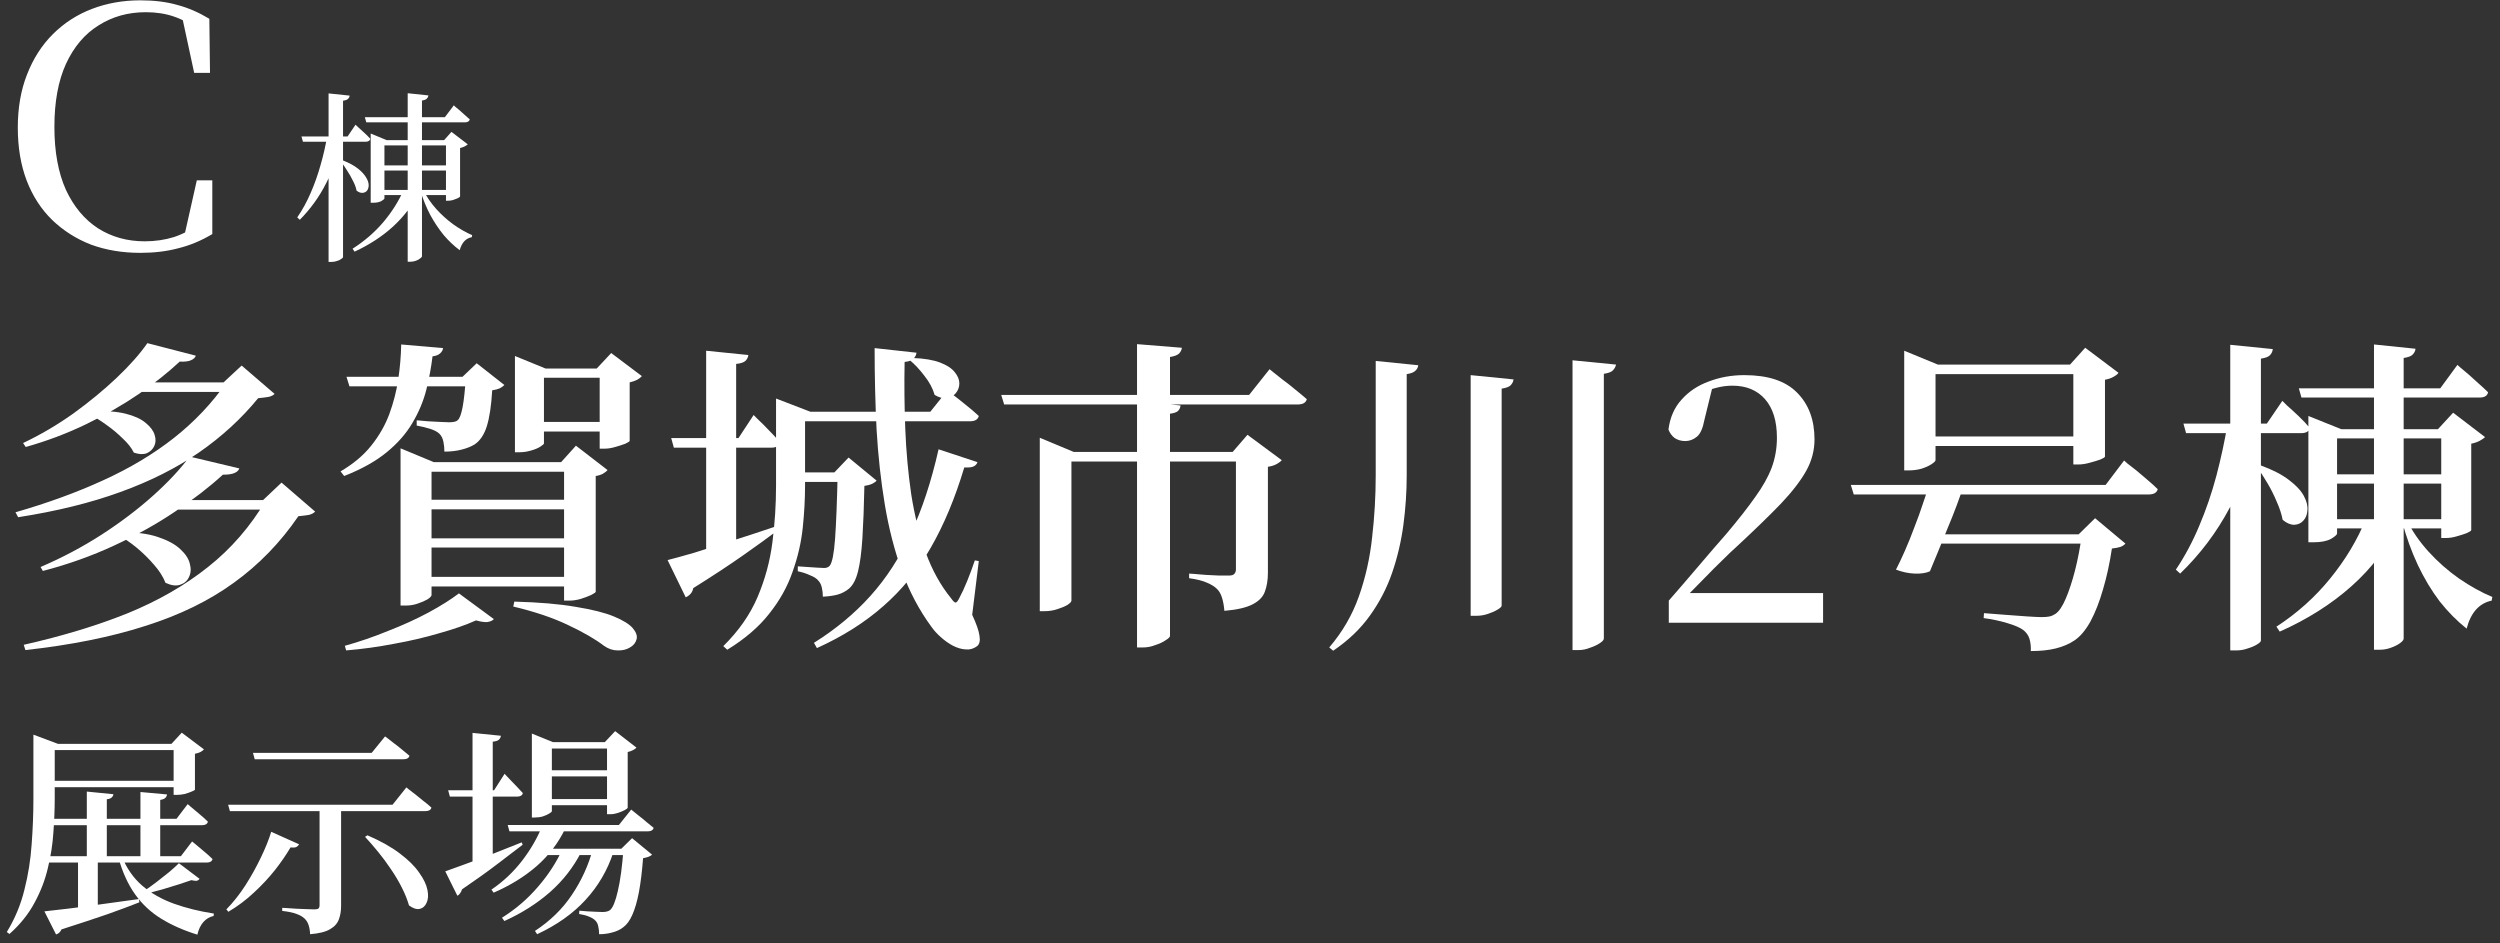
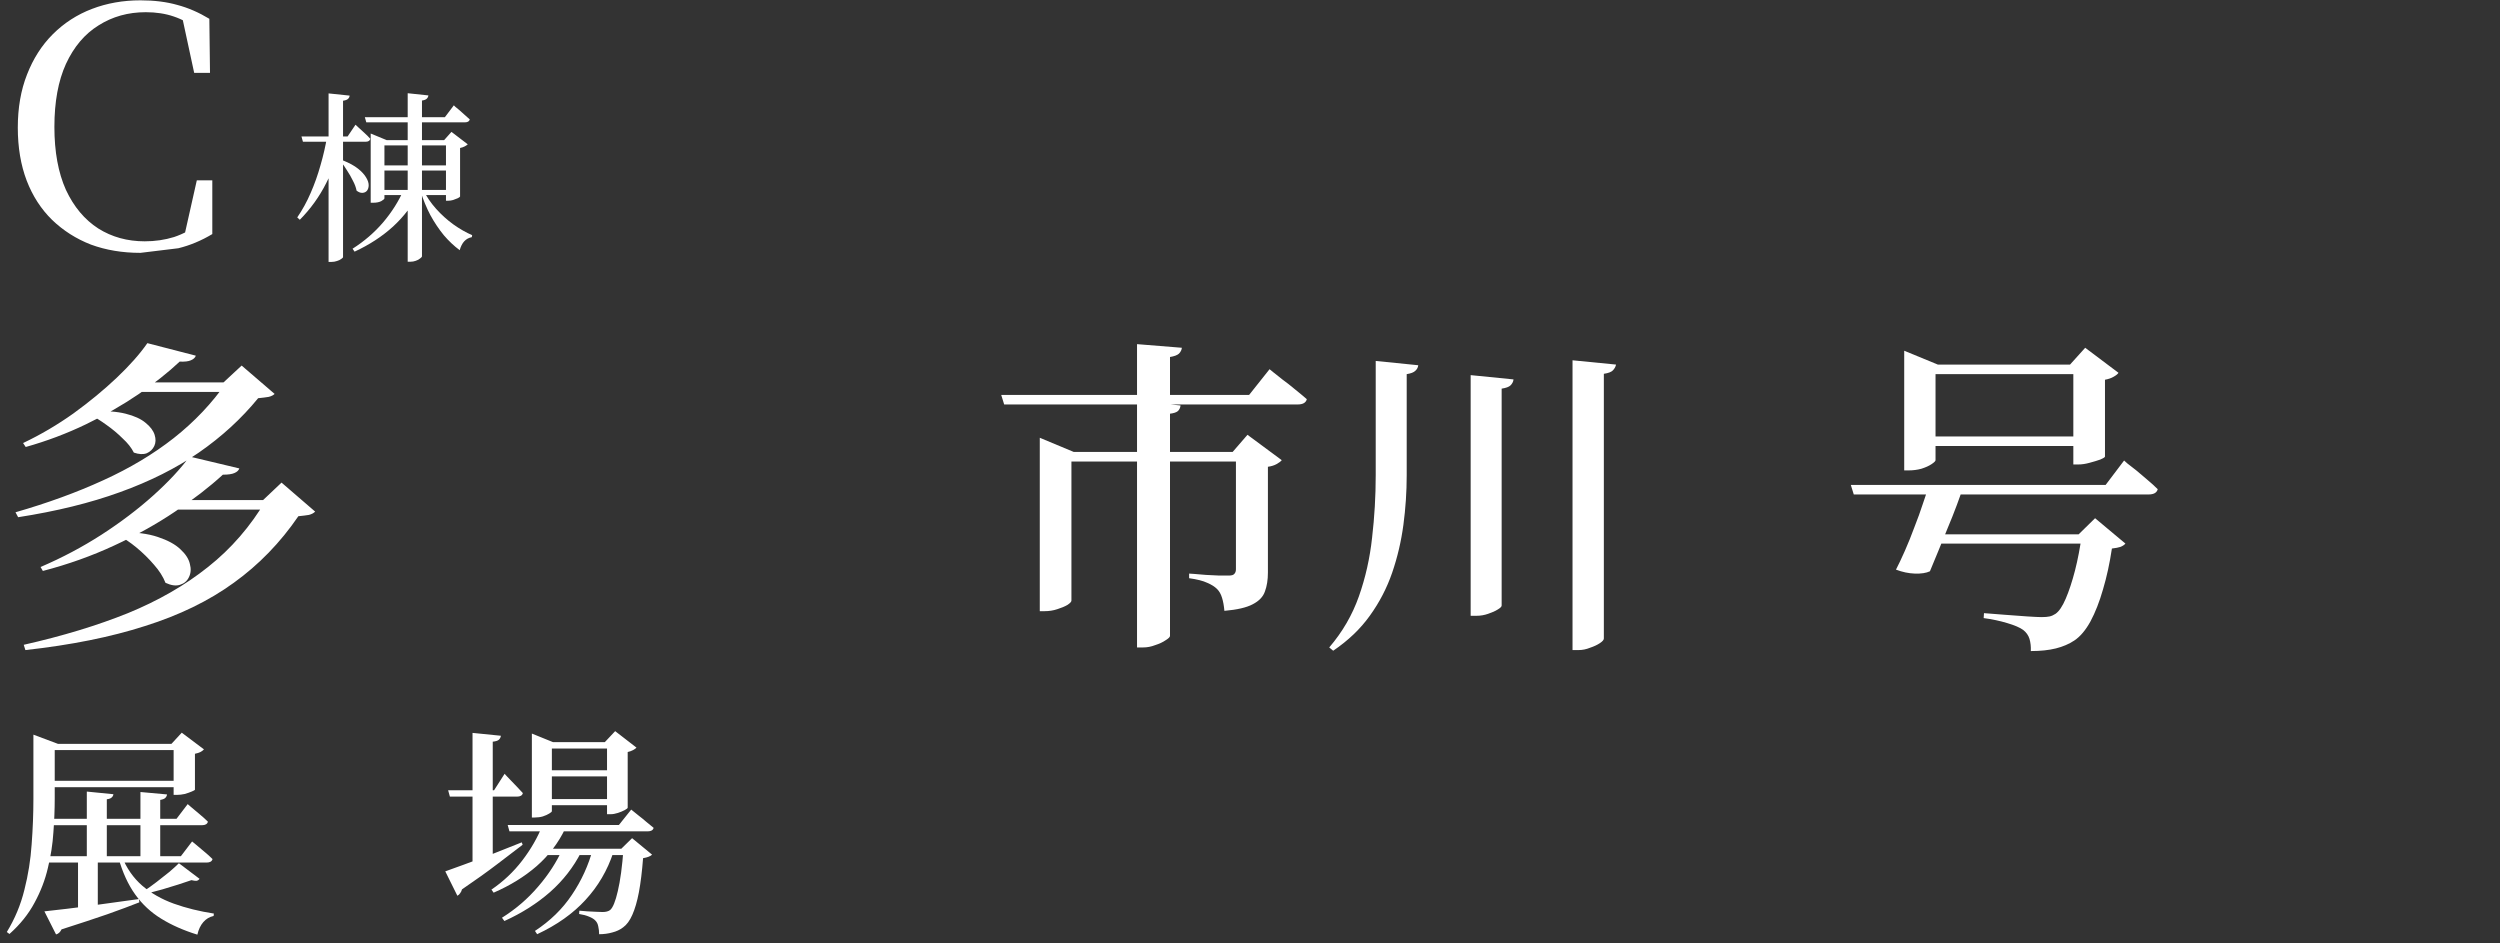
<svg xmlns="http://www.w3.org/2000/svg" width="273" height="103" viewBox="0 0 273 103" fill="none">
  <rect x="0" y="0" width="273" height="103" fill="#333333" stroke="none" />
  <path d="M32.92 14.9H37.96L38.82 13.62C38.82 13.62 38.913 13.707 39.1 13.88C39.3 14.053 39.527 14.26 39.78 14.5C40.033 14.727 40.253 14.947 40.44 15.16C40.387 15.373 40.213 15.48 39.92 15.48H33.08L32.92 14.9ZM39.84 12.8H48.58L49.56 11.5C49.56 11.5 49.613 11.553 49.72 11.66C49.84 11.754 49.993 11.88 50.18 12.04C50.367 12.2 50.56 12.373 50.76 12.56C50.96 12.733 51.14 12.893 51.3 13.04C51.247 13.254 51.067 13.36 50.76 13.36H40L39.84 12.8ZM35.72 14.9H37.3V15.22C36.94 16.927 36.38 18.52 35.62 20C34.873 21.48 33.913 22.814 32.74 24L32.46 23.74C33.02 22.927 33.507 22.04 33.92 21.08C34.347 20.107 34.707 19.093 35 18.04C35.307 16.987 35.547 15.94 35.72 14.9ZM35.88 10.2L38.18 10.44C38.167 10.587 38.107 10.707 38 10.8C37.907 10.893 37.727 10.96 37.46 11V28.06C37.46 28.127 37.393 28.2 37.26 28.28C37.14 28.373 36.987 28.447 36.8 28.5C36.613 28.567 36.42 28.6 36.22 28.6H35.88V10.2ZM37.46 17.52C38.153 17.8 38.7 18.1 39.1 18.42C39.5 18.74 39.793 19.06 39.98 19.38C40.167 19.687 40.26 19.967 40.26 20.22C40.26 20.46 40.2 20.66 40.08 20.82C39.96 20.967 39.793 21.047 39.58 21.06C39.38 21.073 39.167 20.994 38.94 20.82C38.873 20.474 38.74 20.113 38.54 19.74C38.353 19.354 38.14 18.98 37.9 18.62C37.673 18.247 37.447 17.92 37.22 17.64L37.46 17.52ZM41.34 18.06H49.28V18.62H41.34V18.06ZM41.34 15.3H49.28V15.88H41.34V15.3ZM41.3 20.74H49.24V21.3H41.3V20.74ZM40.48 14.58L42.22 15.3H41.98V21.66C41.98 21.727 41.867 21.827 41.64 21.96C41.413 22.08 41.113 22.14 40.74 22.14H40.48V14.58ZM44.08 20.74H45.74V21.04C45.047 22.413 44.107 23.647 42.92 24.74C41.733 25.82 40.333 26.733 38.72 27.48L38.5 27.16C39.78 26.347 40.893 25.387 41.84 24.28C42.787 23.16 43.533 21.98 44.08 20.74ZM44.52 10.18L46.78 10.42C46.767 10.553 46.707 10.674 46.6 10.78C46.507 10.873 46.333 10.94 46.08 10.98V27.98C46.08 28.047 46.013 28.127 45.88 28.22C45.76 28.327 45.6 28.413 45.4 28.48C45.213 28.547 45.027 28.58 44.84 28.58H44.52V10.18ZM48.7 15.3H48.5L49.3 14.4L51.08 15.76C51.013 15.827 50.907 15.9 50.76 15.98C50.613 16.06 50.44 16.12 50.24 16.16V21.46C50.227 21.5 50.147 21.56 50 21.64C49.853 21.707 49.68 21.773 49.48 21.84C49.293 21.893 49.113 21.92 48.94 21.92H48.7V15.3ZM46.22 20.74C46.58 21.474 47.047 22.16 47.62 22.8C48.193 23.44 48.82 24.007 49.5 24.5C50.193 24.994 50.88 25.387 51.56 25.68L51.52 25.9C50.867 26.02 50.427 26.494 50.2 27.32C49.587 26.867 49.007 26.32 48.46 25.68C47.927 25.027 47.44 24.3 47 23.5C46.573 22.687 46.213 21.814 45.92 20.88L46.22 20.74Z" fill="white" />
  <path d="M13.824 41.756H26.208V42.8H12.78L13.824 41.756ZM24.732 41.756H24.408L26.388 39.92L29.988 43.016C29.844 43.16 29.628 43.268 29.34 43.34C29.052 43.388 28.668 43.436 28.188 43.484C26.364 45.716 24.204 47.696 21.708 49.424C19.236 51.128 16.368 52.568 13.104 53.744C9.864 54.92 6.156 55.832 1.98 56.48L1.692 55.94C5.196 54.932 8.388 53.768 11.268 52.448C14.172 51.128 16.74 49.592 18.972 47.84C21.228 46.064 23.148 44.036 24.732 41.756ZM10.08 44.924C11.568 44.852 12.78 44.936 13.716 45.176C14.676 45.416 15.408 45.752 15.912 46.184C16.416 46.592 16.74 47.024 16.884 47.48C17.028 47.936 17.016 48.344 16.848 48.704C16.68 49.064 16.404 49.328 16.02 49.496C15.636 49.64 15.168 49.616 14.616 49.424C14.352 48.896 13.944 48.38 13.392 47.876C12.864 47.348 12.276 46.856 11.628 46.4C11.004 45.944 10.404 45.572 9.828 45.284L10.08 44.924ZM19.62 39.488C18.372 40.664 16.872 41.852 15.12 43.052C13.392 44.228 11.484 45.32 9.396 46.328C7.308 47.336 5.112 48.164 2.808 48.812L2.52 48.38C4.44 47.468 6.276 46.388 8.028 45.14C9.78 43.868 11.352 42.572 12.744 41.252C14.16 39.908 15.276 38.648 16.092 37.472L21.384 38.84C21.312 39.056 21.132 39.224 20.844 39.344C20.58 39.464 20.172 39.512 19.62 39.488ZM18.252 54.608H31.644V55.652H17.028L18.252 54.608ZM29.052 54.608H28.728L30.744 52.7L34.416 55.868C34.248 56.036 34.02 56.156 33.732 56.228C33.444 56.276 33.06 56.324 32.58 56.372C30.612 59.252 28.26 61.676 25.524 63.644C22.812 65.612 19.584 67.184 15.84 68.36C12.12 69.56 7.764 70.436 2.772 70.988L2.592 70.412C6.84 69.452 10.632 68.3 13.968 66.956C17.304 65.588 20.22 63.908 22.716 61.916C25.236 59.924 27.348 57.488 29.052 54.608ZM13.104 58.1C14.808 58.1 16.188 58.28 17.244 58.64C18.324 59 19.14 59.444 19.692 59.972C20.268 60.5 20.616 61.04 20.736 61.592C20.88 62.12 20.844 62.6 20.628 63.032C20.436 63.44 20.112 63.716 19.656 63.86C19.224 64.004 18.696 63.932 18.072 63.644C17.808 62.972 17.388 62.312 16.812 61.664C16.236 60.992 15.6 60.368 14.904 59.792C14.208 59.216 13.524 58.76 12.852 58.424L13.104 58.1ZM24.336 51.836C22.872 53.18 21.132 54.524 19.116 55.868C17.124 57.212 14.904 58.448 12.456 59.576C10.032 60.704 7.44 61.628 4.68 62.348L4.428 61.916C6.78 60.908 9 59.732 11.088 58.388C13.2 57.02 15.084 55.592 16.74 54.104C18.396 52.616 19.716 51.2 20.7 49.856L26.136 51.152C26.064 51.368 25.884 51.536 25.596 51.656C25.332 51.776 24.912 51.836 24.336 51.836Z" fill="white" />
-   <path d="M57.816 46.076H67.248V47.12H57.816V46.076ZM65.484 40.244H65.16L66.744 38.552L70.092 41.072C69.996 41.192 69.828 41.324 69.588 41.468C69.348 41.588 69.072 41.684 68.76 41.756V48.128C68.76 48.2 68.604 48.308 68.292 48.452C67.98 48.572 67.608 48.692 67.176 48.812C66.768 48.932 66.396 48.992 66.06 48.992H65.484V40.244ZM56.232 38.876L59.58 40.244H67.212V41.252H59.4V48.416C59.4 48.488 59.268 48.608 59.004 48.776C58.74 48.944 58.392 49.088 57.96 49.208C57.552 49.328 57.12 49.388 56.664 49.388H56.232V38.876ZM37.836 41.144H52.704V42.188H38.16L37.836 41.144ZM50.868 41.144H50.508L52.056 39.668L55.08 42.044C54.96 42.164 54.792 42.284 54.576 42.404C54.36 42.5 54.084 42.572 53.748 42.62C53.652 44.276 53.46 45.572 53.172 46.508C52.884 47.444 52.44 48.116 51.84 48.524C51.456 48.764 50.976 48.956 50.4 49.1C49.848 49.244 49.224 49.316 48.528 49.316C48.528 48.932 48.492 48.572 48.42 48.236C48.348 47.876 48.204 47.588 47.988 47.372C47.772 47.156 47.436 46.976 46.98 46.832C46.524 46.688 46.032 46.568 45.504 46.472V45.896C45.864 45.92 46.272 45.956 46.728 46.004C47.208 46.028 47.664 46.052 48.096 46.076C48.528 46.1 48.84 46.112 49.032 46.112C49.512 46.112 49.824 46.04 49.968 45.896C50.4 45.56 50.7 43.976 50.868 41.144ZM45.324 54.572H63.936V55.616H45.324V54.572ZM45.324 58.784H63.936V59.792H45.324V58.784ZM45.324 62.996H63.936V64.04H45.324V62.996ZM61.596 50.468H61.272L62.892 48.668L66.348 51.332C66.252 51.452 66.084 51.584 65.844 51.728C65.628 51.848 65.364 51.932 65.052 51.98V64.616C65.052 64.688 64.884 64.808 64.548 64.976C64.236 65.12 63.852 65.264 63.396 65.408C62.964 65.528 62.556 65.588 62.172 65.588H61.596V50.468ZM43.74 48.956L47.376 50.468H64.044V51.512H47.124V64.976C47.124 65.096 46.98 65.252 46.692 65.444C46.404 65.612 46.044 65.768 45.612 65.912C45.204 66.056 44.76 66.128 44.28 66.128H43.74V48.956ZM50.112 64.796L53.928 67.604C53.784 67.772 53.544 67.88 53.208 67.928C52.896 67.952 52.488 67.892 51.984 67.748C50.856 68.252 49.512 68.72 47.952 69.152C46.416 69.608 44.772 69.992 43.02 70.304C41.292 70.64 39.552 70.88 37.8 71.024L37.656 70.52C39.216 70.088 40.788 69.548 42.372 68.9C43.98 68.276 45.456 67.604 46.8 66.884C48.168 66.14 49.272 65.444 50.112 64.796ZM56.16 65.696C58.872 65.768 61.116 65.96 62.892 66.272C64.668 66.56 66.048 66.908 67.032 67.316C68.016 67.724 68.7 68.144 69.084 68.576C69.468 69.032 69.612 69.44 69.516 69.8C69.42 70.184 69.18 70.484 68.796 70.7C68.412 70.94 67.956 71.048 67.428 71.024C66.924 71.024 66.432 70.856 65.952 70.52C65.016 69.8 63.708 69.044 62.028 68.252C60.372 67.46 58.38 66.788 56.052 66.236L56.16 65.696ZM43.812 37.616L48.384 38.012C48.36 38.228 48.252 38.42 48.06 38.588C47.892 38.756 47.616 38.864 47.232 38.912C47.088 40.112 46.86 41.336 46.548 42.584C46.236 43.808 45.732 45.008 45.036 46.184C44.364 47.336 43.428 48.404 42.228 49.388C41.028 50.372 39.48 51.236 37.584 51.98L37.188 51.476C38.58 50.66 39.696 49.724 40.536 48.668C41.4 47.588 42.06 46.436 42.516 45.212C42.972 43.964 43.296 42.704 43.488 41.432C43.68 40.136 43.788 38.864 43.812 37.616Z" fill="white" />
-   <path d="M86.796 51.584H92.808V52.628H86.796V51.584ZM99.684 39.092C100.932 39.14 101.928 39.308 102.672 39.596C103.416 39.884 103.944 40.232 104.256 40.64C104.592 41.048 104.76 41.456 104.76 41.864C104.76 42.272 104.628 42.632 104.364 42.944C104.124 43.232 103.8 43.412 103.392 43.484C102.984 43.532 102.54 43.412 102.06 43.124C101.868 42.428 101.496 41.732 100.944 41.036C100.416 40.34 99.888 39.776 99.36 39.344L99.684 39.092ZM86.652 44.96H101.592L103.464 42.62C103.464 42.62 103.656 42.776 104.04 43.088C104.424 43.376 104.88 43.736 105.408 44.168C105.96 44.6 106.452 45.02 106.884 45.428C106.788 45.812 106.464 46.004 105.912 46.004H86.652V44.96ZM95.508 38.012L100.08 38.516C100.056 38.756 99.948 38.972 99.756 39.164C99.588 39.356 99.264 39.476 98.784 39.524C98.736 41.948 98.76 44.384 98.856 46.832C98.952 49.28 99.168 51.656 99.504 53.96C99.864 56.264 100.392 58.388 101.088 60.332C101.784 62.252 102.708 63.92 103.86 65.336C104.076 65.648 104.244 65.804 104.364 65.804C104.484 65.78 104.628 65.588 104.796 65.228C105.036 64.796 105.312 64.196 105.624 63.428C105.936 62.66 106.212 61.916 106.452 61.196L106.884 61.268L106.164 67.136C106.62 68.12 106.884 68.876 106.956 69.404C107.052 69.956 106.968 70.34 106.704 70.556C106.32 70.844 105.9 70.964 105.444 70.916C105.012 70.892 104.556 70.76 104.076 70.52C103.62 70.28 103.176 69.968 102.744 69.584C102.336 69.224 101.988 68.84 101.7 68.432C100.38 66.632 99.312 64.616 98.496 62.384C97.68 60.128 97.056 57.704 96.624 55.112C96.192 52.52 95.892 49.796 95.724 46.94C95.58 44.06 95.508 41.084 95.508 38.012ZM73.296 47.84H80.64L82.296 45.32C82.296 45.32 82.464 45.488 82.8 45.824C83.136 46.136 83.532 46.532 83.988 47.012C84.444 47.468 84.84 47.9 85.176 48.308C85.08 48.692 84.768 48.884 84.24 48.884H73.584L73.296 47.84ZM77.112 38.3L81.72 38.768C81.696 39.008 81.588 39.224 81.396 39.416C81.204 39.584 80.868 39.692 80.388 39.74V60.188L77.112 61.196V38.3ZM72.9 61.16C73.572 60.992 74.532 60.728 75.78 60.368C77.028 59.984 78.432 59.54 79.992 59.036C81.576 58.532 83.184 58.004 84.816 57.452L84.96 57.884C83.976 58.628 82.716 59.54 81.18 60.62C79.644 61.7 77.82 62.9 75.708 64.22C75.66 64.46 75.564 64.664 75.42 64.832C75.276 65 75.096 65.132 74.88 65.228L72.9 61.16ZM84.744 43.52L88.488 44.96H87.912V53.024C87.912 54.488 87.828 56.024 87.66 57.632C87.492 59.24 87.12 60.848 86.544 62.456C85.992 64.064 85.14 65.588 83.988 67.028C82.86 68.468 81.336 69.776 79.416 70.952L78.984 70.556C80.664 68.9 81.912 67.112 82.728 65.192C83.544 63.272 84.084 61.28 84.348 59.216C84.612 57.152 84.744 55.1 84.744 53.06V43.52ZM91.476 51.584H91.116L92.664 49.964L95.724 52.484C95.628 52.604 95.46 52.724 95.22 52.844C95.004 52.94 94.728 53.012 94.392 53.06C94.344 55.34 94.272 57.236 94.176 58.748C94.08 60.26 93.924 61.46 93.708 62.348C93.492 63.236 93.168 63.872 92.736 64.256C92.376 64.568 91.944 64.796 91.44 64.94C90.96 65.06 90.432 65.132 89.856 65.156C89.856 64.82 89.82 64.496 89.748 64.184C89.676 63.848 89.544 63.584 89.352 63.392C89.184 63.176 88.884 62.984 88.452 62.816C88.044 62.624 87.6 62.48 87.12 62.384V61.844C87.432 61.868 87.78 61.892 88.164 61.916C88.548 61.94 88.908 61.964 89.244 61.988C89.58 62.012 89.832 62.024 90 62.024C90.264 62.024 90.468 61.94 90.612 61.772C90.876 61.436 91.068 60.464 91.188 58.856C91.308 57.224 91.404 54.8 91.476 51.584ZM102.492 49.064L106.74 50.468C106.668 50.684 106.524 50.84 106.308 50.936C106.116 51.032 105.78 51.068 105.3 51.044C104.292 54.404 103.068 57.332 101.628 59.828C100.212 62.3 98.484 64.424 96.444 66.2C94.428 67.976 92.016 69.5 89.208 70.772L88.884 70.196C91.26 68.708 93.312 67.004 95.04 65.084C96.792 63.14 98.268 60.86 99.468 58.244C100.692 55.628 101.7 52.568 102.492 49.064Z" fill="white" />
  <path d="M109.332 43.124H136.404L138.636 40.316C138.636 40.316 138.768 40.424 139.032 40.64C139.296 40.856 139.644 41.132 140.076 41.468C140.508 41.78 140.952 42.128 141.408 42.512C141.888 42.896 142.32 43.256 142.704 43.592C142.608 43.976 142.272 44.168 141.696 44.168H109.656L109.332 43.124ZM124.164 43.808L128.916 44.276C128.892 44.516 128.796 44.72 128.628 44.888C128.46 45.032 128.172 45.128 127.764 45.176V69.44C127.764 69.56 127.608 69.716 127.296 69.908C126.984 70.124 126.6 70.304 126.144 70.448C125.712 70.616 125.28 70.7 124.848 70.7H124.164V43.808ZM124.164 37.58L129.06 37.976C129.036 38.216 128.928 38.432 128.736 38.624C128.544 38.792 128.22 38.912 127.764 38.984V43.592H124.164V37.58ZM134.964 49.352H134.604L136.224 47.48L139.968 50.252C139.848 50.396 139.656 50.54 139.392 50.684C139.128 50.828 138.816 50.924 138.456 50.972V62.528C138.456 63.32 138.348 64.004 138.132 64.58C137.94 65.156 137.496 65.624 136.8 65.984C136.128 66.344 135.096 66.584 133.704 66.704C133.656 66.152 133.572 65.684 133.452 65.3C133.332 64.892 133.152 64.568 132.912 64.328C132.648 64.064 132.288 63.836 131.832 63.644C131.376 63.428 130.716 63.26 129.852 63.14V62.636C129.852 62.636 130.032 62.648 130.392 62.672C130.752 62.696 131.184 62.732 131.688 62.78C132.216 62.804 132.708 62.828 133.164 62.852C133.62 62.852 133.956 62.852 134.172 62.852C134.484 62.852 134.688 62.792 134.784 62.672C134.904 62.552 134.964 62.384 134.964 62.168V49.352ZM113.544 47.804L117.252 49.352H136.476V50.396H117V65.588C117 65.708 116.856 65.864 116.568 66.056C116.28 66.224 115.908 66.38 115.452 66.524C115.02 66.668 114.564 66.74 114.084 66.74H113.544V47.804Z" fill="white" />
  <path d="M150.228 39.416L154.872 39.884C154.848 40.124 154.74 40.328 154.548 40.496C154.38 40.664 154.068 40.784 153.612 40.856V51.908C153.612 53.708 153.492 55.508 153.252 57.308C153.012 59.108 152.604 60.848 152.028 62.528C151.452 64.208 150.636 65.78 149.58 67.244C148.548 68.684 147.216 69.956 145.584 71.06L145.152 70.7C146.592 69.02 147.672 67.16 148.392 65.12C149.112 63.08 149.592 60.944 149.832 58.712C150.096 56.456 150.228 54.188 150.228 51.908V39.416ZM160.596 40.964L165.276 41.432C165.252 41.672 165.144 41.888 164.952 42.08C164.784 42.248 164.46 42.368 163.98 42.44V66.128C163.98 66.248 163.836 66.392 163.548 66.56C163.284 66.728 162.936 66.884 162.504 67.028C162.096 67.172 161.676 67.244 161.244 67.244H160.596V40.964ZM171.72 39.344L176.472 39.812C176.424 40.052 176.304 40.268 176.112 40.46C175.944 40.628 175.62 40.748 175.14 40.82V69.728C175.14 69.872 174.996 70.04 174.708 70.232C174.42 70.424 174.06 70.592 173.628 70.736C173.22 70.904 172.8 70.988 172.368 70.988H171.72V39.344Z" fill="white" />
-   <path d="M182.232 68V65.588C183.384 64.268 184.5 62.972 185.58 61.7C186.66 60.428 187.644 59.288 188.532 58.28C189.828 56.744 190.872 55.412 191.664 54.284C192.48 53.156 193.08 52.088 193.464 51.08C193.848 50.048 194.04 48.956 194.04 47.804C194.04 45.98 193.608 44.576 192.744 43.592C191.88 42.608 190.692 42.116 189.18 42.116C188.58 42.116 187.968 42.2 187.344 42.368C186.744 42.512 186.096 42.788 185.4 43.196L187.02 42.188L186.12 45.86C185.952 46.772 185.676 47.384 185.292 47.696C184.908 48.008 184.488 48.164 184.032 48.164C183.6 48.164 183.216 48.056 182.88 47.84C182.568 47.6 182.34 47.288 182.196 46.904C182.364 45.584 182.844 44.492 183.636 43.628C184.428 42.74 185.424 42.08 186.624 41.648C187.824 41.192 189.108 40.964 190.476 40.964C193.068 40.964 194.988 41.6 196.236 42.872C197.508 44.144 198.144 45.848 198.144 47.984C198.144 49.184 197.844 50.324 197.244 51.404C196.644 52.484 195.72 53.684 194.472 55.004C193.224 56.3 191.604 57.872 189.612 59.72C189.204 60.08 188.7 60.56 188.1 61.16C187.5 61.736 186.84 62.396 186.12 63.14C185.424 63.86 184.704 64.592 183.96 65.336L184.32 64.148V64.76H199.08V68H182.232Z" fill="white" />
  <path d="M209.452 47.66H228.172V48.704H209.452V47.66ZM207.94 38.3L211.612 39.812H228.244V40.856H211.36V50.252C211.36 50.348 211.216 50.492 210.928 50.684C210.64 50.876 210.268 51.044 209.812 51.188C209.38 51.308 208.912 51.368 208.408 51.368H207.94V38.3ZM226.408 39.812H226.048L227.704 37.976L231.34 40.712C231.244 40.856 231.064 41 230.8 41.144C230.56 41.288 230.248 41.396 229.864 41.468V49.856C229.864 49.928 229.696 50.036 229.36 50.18C229.024 50.3 228.628 50.42 228.172 50.54C227.74 50.66 227.332 50.72 226.948 50.72H226.408V39.812ZM202.108 52.952H229.936L231.952 50.288C231.952 50.288 232.072 50.396 232.312 50.612C232.576 50.804 232.9 51.056 233.284 51.368C233.668 51.68 234.064 52.016 234.472 52.376C234.904 52.736 235.288 53.084 235.624 53.42C235.528 53.804 235.192 53.996 234.616 53.996H202.432L202.108 52.952ZM210.46 58.352H228.316V59.36H210.064L210.46 58.352ZM210.64 52.952H214.456C214.264 53.552 214.012 54.272 213.7 55.112C213.388 55.952 213.04 56.828 212.656 57.74C212.296 58.628 211.948 59.48 211.612 60.296C211.276 61.112 210.988 61.808 210.748 62.384C210.34 62.576 209.788 62.66 209.092 62.636C208.42 62.612 207.736 62.468 207.04 62.204C207.328 61.652 207.652 60.968 208.012 60.152C208.372 59.336 208.72 58.472 209.056 57.56C209.416 56.648 209.728 55.784 209.992 54.968C210.28 54.152 210.496 53.48 210.64 52.952ZM227.344 58.352H226.984L228.784 56.588L232.096 59.36C231.976 59.504 231.796 59.624 231.556 59.72C231.34 59.792 231.028 59.852 230.62 59.9C230.38 61.508 230.056 62.996 229.648 64.364C229.264 65.708 228.808 66.872 228.28 67.856C227.752 68.816 227.164 69.512 226.516 69.944C225.94 70.328 225.268 70.616 224.5 70.808C223.732 71 222.82 71.096 221.764 71.096C221.788 70.616 221.74 70.172 221.62 69.764C221.5 69.38 221.272 69.056 220.936 68.792C220.576 68.528 219.988 68.276 219.172 68.036C218.38 67.796 217.528 67.616 216.616 67.496L216.652 66.956C217.324 67.004 218.092 67.064 218.956 67.136C219.844 67.208 220.66 67.268 221.404 67.316C222.148 67.364 222.664 67.388 222.952 67.388C223.312 67.388 223.6 67.364 223.816 67.316C224.032 67.268 224.248 67.172 224.464 67.028C224.848 66.764 225.22 66.212 225.58 65.372C225.94 64.532 226.276 63.512 226.588 62.312C226.9 61.088 227.152 59.768 227.344 58.352Z" fill="white" />
-   <path d="M238.432 46.256H247.54L249.232 43.772C249.232 43.772 249.4 43.94 249.736 44.276C250.096 44.588 250.516 44.972 250.996 45.428C251.476 45.884 251.884 46.316 252.22 46.724C252.148 47.108 251.836 47.3 251.284 47.3H238.72L238.432 46.256ZM251.032 42.404H266.476L268.348 39.848C268.348 39.848 268.456 39.944 268.672 40.136C268.912 40.328 269.212 40.58 269.572 40.892C269.932 41.204 270.304 41.54 270.688 41.9C271.072 42.236 271.408 42.548 271.696 42.836C271.624 43.22 271.312 43.412 270.76 43.412H251.32L251.032 42.404ZM243.256 46.256H246.604V46.832C245.932 49.928 244.888 52.808 243.472 55.472C242.056 58.136 240.256 60.524 238.072 62.636L237.604 62.204C238.588 60.74 239.44 59.144 240.16 57.416C240.904 55.664 241.528 53.84 242.032 51.944C242.536 50.024 242.944 48.128 243.256 46.256ZM243.544 37.652L248.188 38.12C248.164 38.384 248.056 38.612 247.864 38.804C247.696 38.972 247.372 39.092 246.892 39.164V69.944C246.892 70.064 246.748 70.208 246.46 70.376C246.196 70.544 245.86 70.688 245.452 70.808C245.068 70.952 244.66 71.024 244.228 71.024H243.544V37.652ZM246.892 50.828C248.188 51.308 249.208 51.836 249.952 52.412C250.72 52.988 251.26 53.564 251.572 54.14C251.884 54.716 252.016 55.244 251.968 55.724C251.944 56.18 251.8 56.552 251.536 56.84C251.296 57.128 250.96 57.284 250.528 57.308C250.12 57.308 249.7 57.128 249.268 56.768C249.148 56.144 248.932 55.484 248.62 54.788C248.332 54.092 247.996 53.42 247.612 52.772C247.228 52.124 246.856 51.548 246.496 51.044L246.892 50.828ZM253.876 51.8H267.772V52.808H253.876V51.8ZM253.876 46.868H267.772V47.876H253.876V46.868ZM253.804 56.696H267.664V57.704H253.804V56.696ZM252.076 45.428L255.676 46.868H255.208V58.244C255.208 58.388 254.98 58.592 254.524 58.856C254.068 59.096 253.444 59.216 252.652 59.216H252.076V45.428ZM258.34 56.696H261.94V57.236C260.716 59.78 259 62.036 256.792 64.004C254.584 65.972 251.968 67.628 248.944 68.972L248.584 68.432C250.84 66.968 252.796 65.216 254.452 63.176C256.132 61.112 257.428 58.952 258.34 56.696ZM259.24 37.616L263.776 38.084C263.752 38.324 263.644 38.54 263.452 38.732C263.284 38.9 262.96 39.02 262.48 39.092V69.728C262.48 69.872 262.348 70.04 262.084 70.232C261.82 70.424 261.484 70.592 261.076 70.736C260.692 70.88 260.284 70.952 259.852 70.952H259.24V37.616ZM266.584 46.868H266.224L267.88 45.068L271.372 47.732C271.252 47.852 271.06 47.984 270.796 48.128C270.532 48.272 270.22 48.38 269.86 48.452V57.884C269.86 57.956 269.704 58.064 269.392 58.208C269.08 58.328 268.708 58.448 268.276 58.568C267.868 58.688 267.484 58.748 267.124 58.748H266.584V46.868ZM262.768 56.696C263.392 57.968 264.208 59.156 265.216 60.26C266.224 61.364 267.328 62.336 268.528 63.176C269.752 64.016 270.964 64.688 272.164 65.192L272.092 65.588C270.724 65.876 269.812 66.896 269.356 68.648C268.3 67.808 267.316 66.812 266.404 65.66C265.516 64.484 264.724 63.164 264.028 61.7C263.332 60.212 262.756 58.616 262.3 56.912L262.768 56.696Z" fill="white" />
  <path d="M4.512 81.232H20.016V81.904H4.512V81.232ZM4.56 85.264H20.112V85.96H4.56V85.264ZM18.96 81.232H18.72L19.848 80.008L22.272 81.832C22.192 81.928 22.064 82.024 21.888 82.12C21.728 82.2 21.528 82.264 21.288 82.312V86.248C21.272 86.28 21.152 86.344 20.928 86.44C20.704 86.536 20.448 86.624 20.16 86.704C19.872 86.768 19.6 86.8 19.344 86.8H18.96V81.232ZM3.648 80.224L6.336 81.232H5.976V87.232C5.976 88.384 5.928 89.6 5.832 90.88C5.752 92.16 5.552 93.456 5.232 94.768C4.928 96.08 4.44 97.352 3.768 98.584C3.112 99.816 2.2 100.952 1.032 101.992L0.744 101.776C1.624 100.336 2.264 98.8 2.664 97.168C3.08 95.536 3.344 93.88 3.456 92.2C3.584 90.504 3.648 88.848 3.648 87.232V80.224ZM9.48 86.44L12.384 86.728C12.368 86.872 12.304 86.992 12.192 87.088C12.096 87.184 11.92 87.248 11.664 87.28V93.808H9.48V86.44ZM15.336 86.488L18.24 86.752C18.224 86.896 18.16 87.024 18.048 87.136C17.952 87.232 17.768 87.304 17.496 87.352V93.784H15.336V86.488ZM5.52 89.416H19.272L20.496 87.808C20.496 87.808 20.616 87.912 20.856 88.12C21.112 88.328 21.416 88.584 21.768 88.888C22.12 89.176 22.432 89.456 22.704 89.728C22.64 89.984 22.424 90.112 22.056 90.112H5.712L5.52 89.416ZM4.704 93.496H19.752L20.976 91.888C20.976 91.888 21.104 91.992 21.36 92.2C21.616 92.408 21.92 92.664 22.272 92.968C22.624 93.256 22.936 93.536 23.208 93.808C23.144 94.064 22.928 94.192 22.56 94.192H4.92L4.704 93.496ZM8.52 93.496H10.68V99.472C10.664 99.52 10.496 99.608 10.176 99.736C9.872 99.848 9.448 99.904 8.904 99.904H8.52V93.496ZM4.848 99.52C5.456 99.456 6.296 99.36 7.368 99.232C8.44 99.104 9.648 98.944 10.992 98.752C12.336 98.56 13.728 98.368 15.168 98.176L15.216 98.536C14.288 98.904 13.128 99.336 11.736 99.832C10.344 100.312 8.672 100.864 6.72 101.488C6.576 101.792 6.376 101.976 6.12 102.04L4.848 99.52ZM13.296 93.496C13.808 94.792 14.552 95.864 15.528 96.712C16.504 97.544 17.656 98.2 18.984 98.68C20.328 99.16 21.784 99.52 23.352 99.76L23.328 100.024C22.88 100.12 22.504 100.344 22.2 100.696C21.896 101.048 21.68 101.504 21.552 102.064C20.048 101.6 18.728 101.016 17.592 100.312C16.472 99.624 15.528 98.744 14.76 97.672C13.992 96.6 13.384 95.272 12.936 93.688L13.296 93.496ZM19.536 94.264L21.792 95.968C21.712 96.08 21.608 96.152 21.48 96.184C21.352 96.2 21.16 96.176 20.904 96.112C20.504 96.256 20.024 96.416 19.464 96.592C18.904 96.768 18.328 96.944 17.736 97.12C17.144 97.28 16.576 97.432 16.032 97.576L15.744 97.288C16.176 97 16.632 96.672 17.112 96.304C17.592 95.936 18.048 95.576 18.48 95.224C18.912 94.856 19.264 94.536 19.536 94.264Z" fill="white" />
-   <path d="M27.624 82.216H40.584L42.048 80.416C42.048 80.416 42.136 80.48 42.312 80.608C42.488 80.736 42.712 80.912 42.984 81.136C43.272 81.344 43.568 81.576 43.872 81.832C44.176 82.072 44.456 82.304 44.712 82.528C44.648 82.784 44.424 82.912 44.04 82.912H27.816L27.624 82.216ZM24.912 87.88H42.864L44.376 85.984C44.376 85.984 44.464 86.056 44.64 86.2C44.832 86.344 45.072 86.528 45.36 86.752C45.648 86.976 45.944 87.216 46.248 87.472C46.568 87.712 46.856 87.952 47.112 88.192C47.048 88.448 46.824 88.576 46.44 88.576H25.104L24.912 87.88ZM40.128 91.216C41.6 91.856 42.792 92.528 43.704 93.232C44.632 93.936 45.328 94.632 45.792 95.32C46.272 95.992 46.568 96.616 46.68 97.192C46.792 97.752 46.76 98.216 46.584 98.584C46.424 98.952 46.168 99.176 45.816 99.256C45.48 99.32 45.096 99.192 44.664 98.872C44.488 98.264 44.232 97.624 43.896 96.952C43.56 96.28 43.168 95.616 42.72 94.96C42.272 94.288 41.8 93.648 41.304 93.04C40.808 92.432 40.328 91.88 39.864 91.384L40.128 91.216ZM29.616 90.832L32.664 92.2C32.6 92.312 32.504 92.408 32.376 92.488C32.248 92.552 32.032 92.568 31.728 92.536C31.28 93.304 30.72 94.12 30.048 94.984C29.376 95.832 28.608 96.656 27.744 97.456C26.896 98.256 25.96 98.96 24.936 99.568L24.72 99.304C25.472 98.536 26.168 97.656 26.808 96.664C27.448 95.656 28.008 94.648 28.488 93.64C28.984 92.616 29.36 91.68 29.616 90.832ZM34.896 87.88H37.248V98.92C37.248 99.464 37.168 99.952 37.008 100.384C36.848 100.832 36.528 101.192 36.048 101.464C35.584 101.752 34.856 101.936 33.864 102.016C33.848 101.632 33.792 101.296 33.696 101.008C33.6 100.72 33.448 100.48 33.24 100.288C33.032 100.096 32.752 99.936 32.4 99.808C32.048 99.664 31.52 99.552 30.816 99.472V99.136C30.816 99.136 30.968 99.144 31.272 99.16C31.576 99.176 31.936 99.2 32.352 99.232C32.784 99.248 33.184 99.264 33.552 99.28C33.92 99.296 34.176 99.304 34.32 99.304C34.544 99.304 34.696 99.272 34.776 99.208C34.856 99.128 34.896 99.008 34.896 98.848V87.88Z" fill="white" />
  <path d="M59.184 84.112H67.464V84.784H59.184V84.112ZM59.16 87.256H67.512V87.928H59.16V87.256ZM55.44 90.088H67.584L68.928 88.408C68.928 88.408 69.008 88.472 69.168 88.6C69.328 88.728 69.536 88.896 69.792 89.104C70.048 89.296 70.312 89.512 70.584 89.752C70.872 89.976 71.136 90.192 71.376 90.4C71.312 90.656 71.096 90.784 70.728 90.784H55.632L55.44 90.088ZM59.304 92.68H69.144V93.376H58.8L59.304 92.68ZM59.232 90.136H61.704V90.52C60.968 92.056 59.936 93.408 58.608 94.576C57.28 95.728 55.712 96.696 53.904 97.48L53.664 97.144C54.96 96.264 56.08 95.208 57.024 93.976C57.968 92.744 58.704 91.464 59.232 90.136ZM61.44 92.68H63.456V93.064C62.624 94.696 61.496 96.144 60.072 97.408C58.648 98.656 56.984 99.712 55.08 100.576L54.816 100.216C56.32 99.272 57.632 98.144 58.752 96.832C59.888 95.52 60.784 94.136 61.44 92.68ZM64.752 92.68H66.984V93.064C66.328 95.048 65.312 96.784 63.936 98.272C62.576 99.76 60.816 101.008 58.656 102.016L58.416 101.656C60.08 100.568 61.424 99.256 62.448 97.72C63.488 96.184 64.256 94.504 64.752 92.68ZM48.936 86.296H53.952L55.104 84.496C55.104 84.496 55.168 84.568 55.296 84.712C55.44 84.856 55.616 85.04 55.824 85.264C56.032 85.472 56.248 85.696 56.472 85.936C56.696 86.176 56.904 86.4 57.096 86.608C57.032 86.864 56.816 86.992 56.448 86.992H49.128L48.936 86.296ZM51.6 80.032L54.696 80.344C54.68 80.504 54.608 80.648 54.48 80.776C54.352 80.888 54.128 80.96 53.808 80.992V94.36L51.6 95.032V80.032ZM48.624 95.152C49.088 94.992 49.752 94.752 50.616 94.432C51.496 94.112 52.488 93.744 53.592 93.328C54.696 92.896 55.824 92.448 56.976 91.984L57.072 92.248C56.352 92.808 55.44 93.504 54.336 94.336C53.248 95.168 51.952 96.096 50.448 97.12C50.416 97.264 50.352 97.4 50.256 97.528C50.176 97.656 50.072 97.752 49.944 97.816L48.624 95.152ZM68.088 92.68H67.848L69.024 91.528L71.208 93.328C71.032 93.504 70.704 93.632 70.224 93.712C70.112 95.168 69.96 96.408 69.768 97.432C69.576 98.44 69.336 99.264 69.048 99.904C68.776 100.528 68.44 100.984 68.04 101.272C67.704 101.528 67.312 101.712 66.864 101.824C66.416 101.952 65.936 102.016 65.424 102.016C65.424 101.712 65.392 101.424 65.328 101.152C65.28 100.896 65.176 100.688 65.016 100.528C64.872 100.368 64.64 100.224 64.32 100.096C64.016 99.968 63.656 99.872 63.24 99.808L63.264 99.448C63.52 99.464 63.816 99.488 64.152 99.52C64.488 99.536 64.808 99.552 65.112 99.568C65.416 99.584 65.648 99.592 65.808 99.592C66.16 99.592 66.432 99.52 66.624 99.376C66.928 99.12 67.208 98.432 67.464 97.312C67.736 96.176 67.944 94.632 68.088 92.68ZM58.08 80.104L60.384 81.04H67.416V81.736H60.264V88.576C60.264 88.64 60.168 88.728 59.976 88.84C59.8 88.952 59.568 89.056 59.28 89.152C59.008 89.232 58.712 89.272 58.392 89.272H58.08V80.104ZM66.288 81.04H66.048L67.176 79.84L69.504 81.64C69.44 81.72 69.32 81.808 69.144 81.904C68.968 82 68.768 82.072 68.544 82.12V88.192C68.544 88.256 68.44 88.344 68.232 88.456C68.024 88.568 67.776 88.672 67.488 88.768C67.2 88.864 66.928 88.912 66.672 88.912H66.288V81.04Z" fill="white" />
-   <path d="M15.336 27.612C13.368 27.612 11.568 27.312 9.936 26.712C8.328 26.088 6.912 25.188 5.688 24.012C4.488 22.836 3.564 21.408 2.916 19.728C2.268 18.024 1.944 16.092 1.944 13.932C1.944 11.772 2.28 9.84 2.952 8.136C3.624 6.408 4.56 4.944 5.76 3.744C6.984 2.52 8.412 1.596 10.044 0.972C11.676 0.348 13.44 0.036 15.336 0.036C16.848 0.036 18.192 0.204 19.368 0.54C20.544 0.852 21.708 1.356 22.86 2.052L22.932 7.956H21.204L19.8 1.44L21.852 2.124V3.384C20.868 2.64 19.908 2.112 18.972 1.8C18.06 1.488 17.04 1.332 15.912 1.332C13.992 1.332 12.276 1.812 10.764 2.772C9.252 3.708 8.064 5.112 7.2 6.984C6.36 8.832 5.94 11.124 5.94 13.86C5.94 16.572 6.36 18.864 7.2 20.736C8.064 22.584 9.24 23.988 10.728 24.948C12.216 25.884 13.908 26.352 15.804 26.352C16.932 26.352 18 26.196 19.008 25.884C20.016 25.548 21.024 25.008 22.032 24.264V25.488L20.052 26.1L21.492 19.692H23.184V25.56C21.984 26.28 20.748 26.796 19.476 27.108C18.228 27.444 16.848 27.612 15.336 27.612Z" fill="white" />
+   <path d="M15.336 27.612C13.368 27.612 11.568 27.312 9.936 26.712C8.328 26.088 6.912 25.188 5.688 24.012C4.488 22.836 3.564 21.408 2.916 19.728C2.268 18.024 1.944 16.092 1.944 13.932C1.944 11.772 2.28 9.84 2.952 8.136C3.624 6.408 4.56 4.944 5.76 3.744C6.984 2.52 8.412 1.596 10.044 0.972C11.676 0.348 13.44 0.036 15.336 0.036C16.848 0.036 18.192 0.204 19.368 0.54C20.544 0.852 21.708 1.356 22.86 2.052L22.932 7.956H21.204L19.8 1.44L21.852 2.124V3.384C20.868 2.64 19.908 2.112 18.972 1.8C18.06 1.488 17.04 1.332 15.912 1.332C13.992 1.332 12.276 1.812 10.764 2.772C9.252 3.708 8.064 5.112 7.2 6.984C6.36 8.832 5.94 11.124 5.94 13.86C5.94 16.572 6.36 18.864 7.2 20.736C8.064 22.584 9.24 23.988 10.728 24.948C12.216 25.884 13.908 26.352 15.804 26.352C16.932 26.352 18 26.196 19.008 25.884C20.016 25.548 21.024 25.008 22.032 24.264V25.488L20.052 26.1L21.492 19.692H23.184V25.56C21.984 26.28 20.748 26.796 19.476 27.108Z" fill="white" />
</svg>